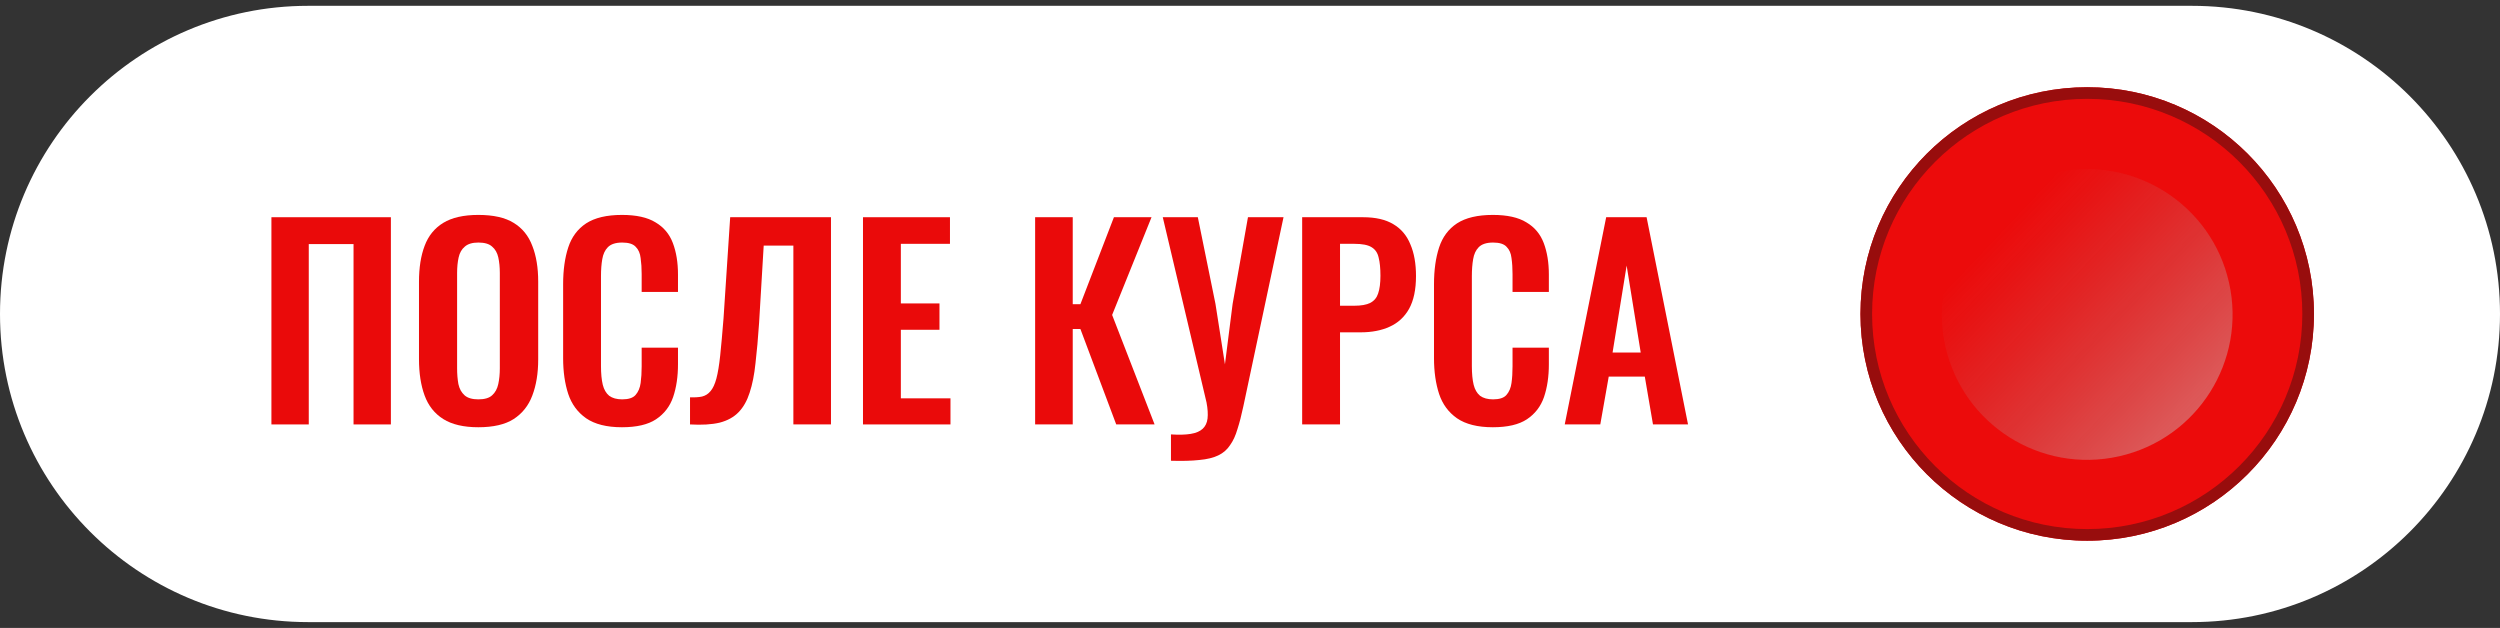
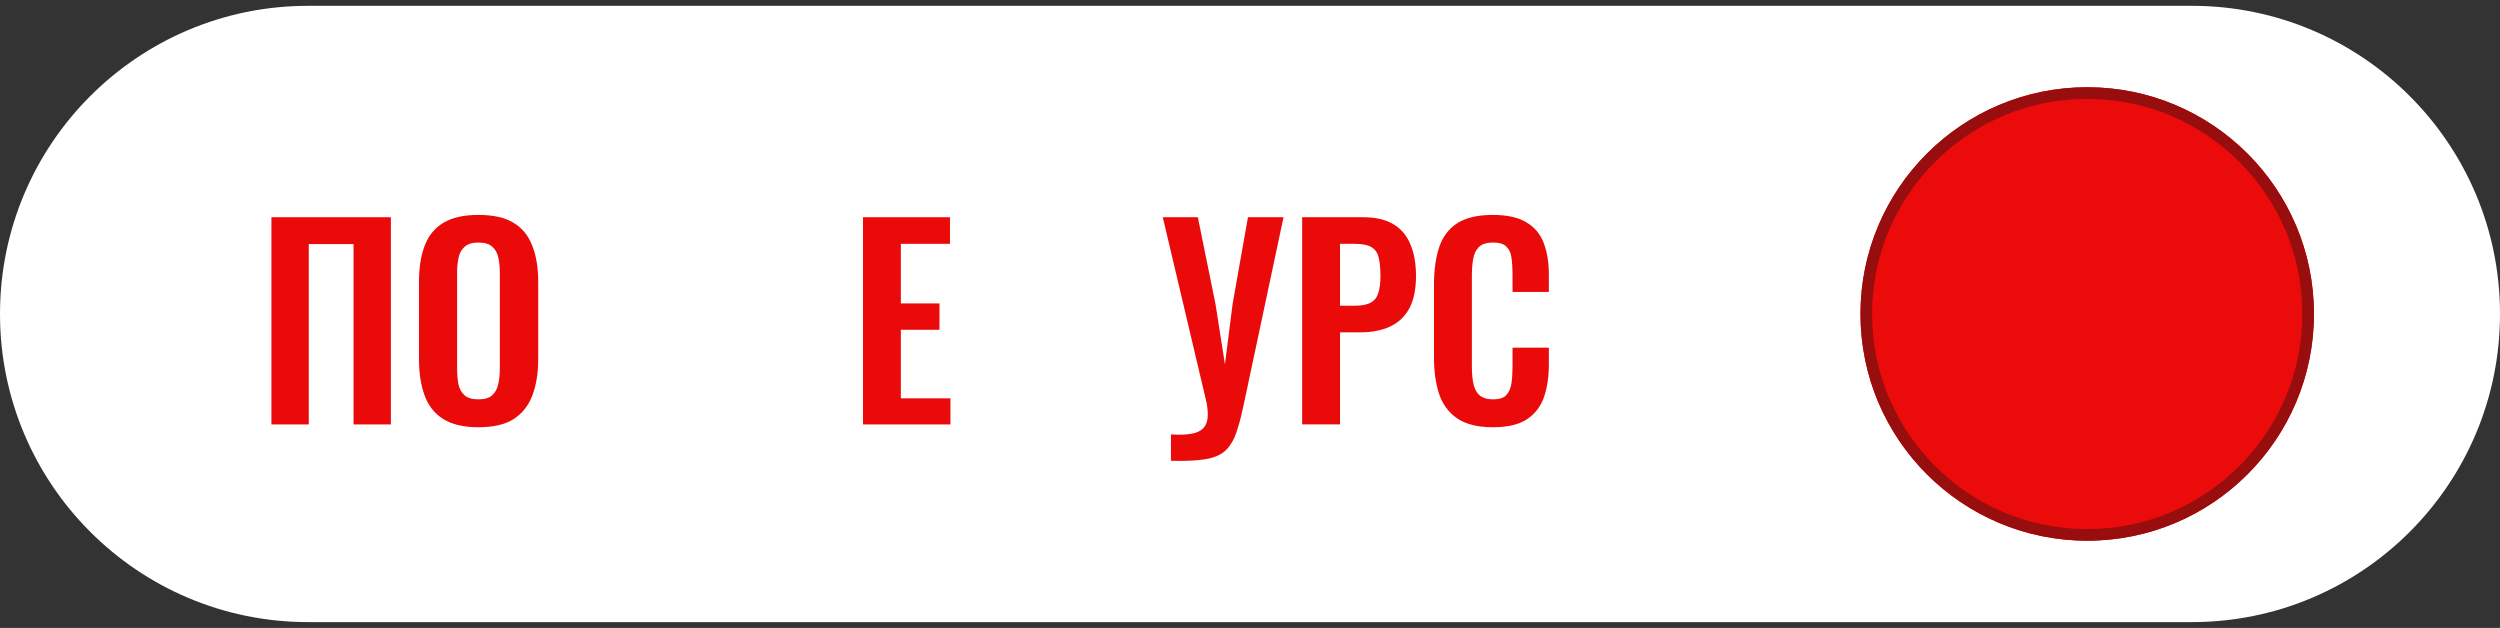
<svg xmlns="http://www.w3.org/2000/svg" width="215" height="54" viewBox="0 0 215 54" fill="none">
  <rect x="0" y="0" width="215" height="54" fill="#333333" stroke="none" />
  <path d="M0 27.001C0 12.365 11.864 0.501 26.5 0.501H188.5C203.136 0.501 215 12.365 215 27.001C215 41.637 203.136 53.501 188.5 53.501H26.5C11.864 53.501 0 41.637 0 27.001Z" fill="white" />
  <path d="M199 27.001C199 37.771 190.27 46.501 179.5 46.501C168.73 46.501 160 37.771 160 27.001C160 16.231 168.73 7.501 179.5 7.501C190.27 7.501 199 16.231 199 27.001Z" fill="#EC0B0B" />
  <path fill-rule="evenodd" clip-rule="evenodd" d="M179.5 45.501C189.717 45.501 198 37.218 198 27.001C198 16.784 189.717 8.501 179.5 8.501C169.283 8.501 161 16.784 161 27.001C161 37.218 169.283 45.501 179.5 45.501ZM179.5 46.501C190.27 46.501 199 37.771 199 27.001C199 16.231 190.27 7.501 179.5 7.501C168.73 7.501 160 16.231 160 27.001C160 37.771 168.73 46.501 179.5 46.501Z" fill="#980D0D" />
-   <path d="M167.304 29.788C165.79 23.053 170.023 16.365 176.759 14.851C183.494 13.337 190.182 17.57 191.696 24.305C193.21 31.041 188.977 37.728 182.241 39.242C175.506 40.756 168.818 36.524 167.304 29.788Z" fill="url(#paint0_linear_445_48)" />
  <path d="M23.342 36.501V18.681H33.616V36.501H30.404V20.991H26.554V36.501H23.342Z" fill="#EA0A0A" />
  <path d="M41.137 36.743C39.876 36.743 38.871 36.508 38.123 36.039C37.375 35.57 36.84 34.895 36.517 34.015C36.194 33.135 36.033 32.094 36.033 30.891V24.225C36.033 23.022 36.194 21.996 36.517 21.145C36.84 20.28 37.375 19.62 38.123 19.165C38.871 18.71 39.876 18.483 41.137 18.483C42.428 18.483 43.44 18.71 44.173 19.165C44.921 19.62 45.456 20.28 45.779 21.145C46.116 21.996 46.285 23.022 46.285 24.225V30.913C46.285 32.101 46.116 33.135 45.779 34.015C45.456 34.88 44.921 35.555 44.173 36.039C43.44 36.508 42.428 36.743 41.137 36.743ZM41.137 34.345C41.68 34.345 42.076 34.228 42.325 33.993C42.589 33.758 42.765 33.436 42.853 33.025C42.941 32.614 42.985 32.167 42.985 31.683V23.477C42.985 22.978 42.941 22.531 42.853 22.135C42.765 21.739 42.589 21.431 42.325 21.211C42.076 20.976 41.68 20.859 41.137 20.859C40.624 20.859 40.235 20.976 39.971 21.211C39.707 21.431 39.531 21.739 39.443 22.135C39.355 22.531 39.311 22.978 39.311 23.477V31.683C39.311 32.167 39.348 32.614 39.421 33.025C39.509 33.436 39.685 33.758 39.949 33.993C40.213 34.228 40.609 34.345 41.137 34.345Z" fill="#EA0A0A" />
-   <path d="M53.489 36.743C52.184 36.743 51.157 36.486 50.409 35.973C49.676 35.46 49.163 34.763 48.869 33.883C48.576 32.988 48.429 31.962 48.429 30.803V24.445C48.429 23.228 48.576 22.172 48.869 21.277C49.163 20.382 49.676 19.693 50.409 19.209C51.157 18.725 52.184 18.483 53.489 18.483C54.721 18.483 55.682 18.696 56.371 19.121C57.075 19.532 57.574 20.126 57.867 20.903C58.161 21.68 58.307 22.582 58.307 23.609V25.105H55.183V23.565C55.183 23.066 55.154 22.612 55.095 22.201C55.051 21.79 54.912 21.468 54.677 21.233C54.457 20.984 54.069 20.859 53.511 20.859C52.954 20.859 52.543 20.991 52.279 21.255C52.03 21.504 51.869 21.849 51.795 22.289C51.722 22.714 51.685 23.198 51.685 23.741V31.485C51.685 32.13 51.737 32.666 51.839 33.091C51.942 33.502 52.125 33.817 52.389 34.037C52.668 34.242 53.042 34.345 53.511 34.345C54.054 34.345 54.435 34.22 54.655 33.971C54.89 33.707 55.037 33.362 55.095 32.937C55.154 32.512 55.183 32.035 55.183 31.507V29.901H58.307V31.331C58.307 32.387 58.168 33.326 57.889 34.147C57.611 34.954 57.119 35.592 56.415 36.061C55.726 36.516 54.751 36.743 53.489 36.743Z" fill="#EA0A0A" />
-   <path d="M59.342 36.501V34.169C59.753 34.184 60.098 34.162 60.376 34.103C60.67 34.03 60.912 33.876 61.102 33.641C61.308 33.406 61.476 33.047 61.608 32.563C61.74 32.064 61.85 31.397 61.938 30.561C62.026 29.725 62.122 28.662 62.224 27.371L62.796 18.681H71.464V36.501H68.23V21.123H65.678L65.282 27.767C65.194 29.072 65.092 30.224 64.974 31.221C64.872 32.218 64.703 33.069 64.468 33.773C64.248 34.462 63.933 35.02 63.522 35.445C63.112 35.87 62.569 36.171 61.894 36.347C61.22 36.508 60.369 36.56 59.342 36.501Z" fill="#EA0A0A" />
  <path d="M74.217 36.501V18.681H81.697V20.969H77.473V26.095H80.795V28.361H77.473V34.257H81.741V36.501H74.217Z" fill="#EA0A0A" />
-   <path d="M89.021 36.501V18.681H92.255V26.161H92.915L95.797 18.681H99.031L95.643 27.085L99.295 36.501H95.995L92.915 28.295H92.255V36.501H89.021Z" fill="#EA0A0A" />
  <path d="M100.703 39.625V37.359C101.392 37.403 101.957 37.388 102.397 37.315C102.852 37.242 103.196 37.095 103.431 36.875C103.666 36.655 103.805 36.362 103.849 35.995C103.893 35.614 103.864 35.152 103.761 34.609L99.999 18.681H103.013L104.531 26.139L105.345 31.331L106.005 26.139L107.325 18.681H110.383L106.929 34.939C106.768 35.702 106.599 36.354 106.423 36.897C106.262 37.454 106.049 37.916 105.785 38.283C105.536 38.664 105.198 38.958 104.773 39.163C104.348 39.368 103.805 39.5 103.145 39.559C102.485 39.632 101.671 39.654 100.703 39.625Z" fill="#EA0A0A" />
  <path d="M111.986 36.501V18.681H117.222C118.293 18.681 119.158 18.879 119.818 19.275C120.493 19.671 120.984 20.25 121.292 21.013C121.615 21.761 121.776 22.67 121.776 23.741C121.776 24.9 121.578 25.838 121.182 26.557C120.786 27.261 120.229 27.774 119.51 28.097C118.806 28.42 117.97 28.581 117.002 28.581H115.242V36.501H111.986ZM115.242 26.293H116.474C117.061 26.293 117.516 26.212 117.838 26.051C118.176 25.875 118.403 25.604 118.52 25.237C118.652 24.856 118.718 24.35 118.718 23.719C118.718 23.074 118.667 22.553 118.564 22.157C118.476 21.746 118.271 21.446 117.948 21.255C117.64 21.064 117.149 20.969 116.474 20.969H115.242V26.293Z" fill="#EA0A0A" />
  <path d="M128.384 36.743C127.079 36.743 126.052 36.486 125.304 35.973C124.571 35.46 124.057 34.763 123.764 33.883C123.471 32.988 123.324 31.962 123.324 30.803V24.445C123.324 23.228 123.471 22.172 123.764 21.277C124.057 20.382 124.571 19.693 125.304 19.209C126.052 18.725 127.079 18.483 128.384 18.483C129.616 18.483 130.577 18.696 131.266 19.121C131.97 19.532 132.469 20.126 132.762 20.903C133.055 21.68 133.202 22.582 133.202 23.609V25.105H130.078V23.565C130.078 23.066 130.049 22.612 129.99 22.201C129.946 21.79 129.807 21.468 129.572 21.233C129.352 20.984 128.963 20.859 128.406 20.859C127.849 20.859 127.438 20.991 127.174 21.255C126.925 21.504 126.763 21.849 126.69 22.289C126.617 22.714 126.58 23.198 126.58 23.741V31.485C126.58 32.13 126.631 32.666 126.734 33.091C126.837 33.502 127.02 33.817 127.284 34.037C127.563 34.242 127.937 34.345 128.406 34.345C128.949 34.345 129.33 34.22 129.55 33.971C129.785 33.707 129.931 33.362 129.99 32.937C130.049 32.512 130.078 32.035 130.078 31.507V29.901H133.202V31.331C133.202 32.387 133.063 33.326 132.784 34.147C132.505 34.954 132.014 35.592 131.31 36.061C130.621 36.516 129.645 36.743 128.384 36.743Z" fill="#EA0A0A" />
-   <path d="M134.567 36.501L138.131 18.681H141.607L145.171 36.501H142.157L141.453 32.387H138.351L137.625 36.501H134.567ZM138.681 30.319H141.101L139.891 22.839L138.681 30.319Z" fill="#EA0A0A" />
  <defs>
    <linearGradient id="paint0_linear_445_48" x1="216" y1="52.001" x2="176.759" y2="14.851" gradientUnits="userSpaceOnUse">
      <stop stop-color="white" />
      <stop offset="1" stop-color="#9E9D9D" stop-opacity="0" />
    </linearGradient>
  </defs>
</svg>